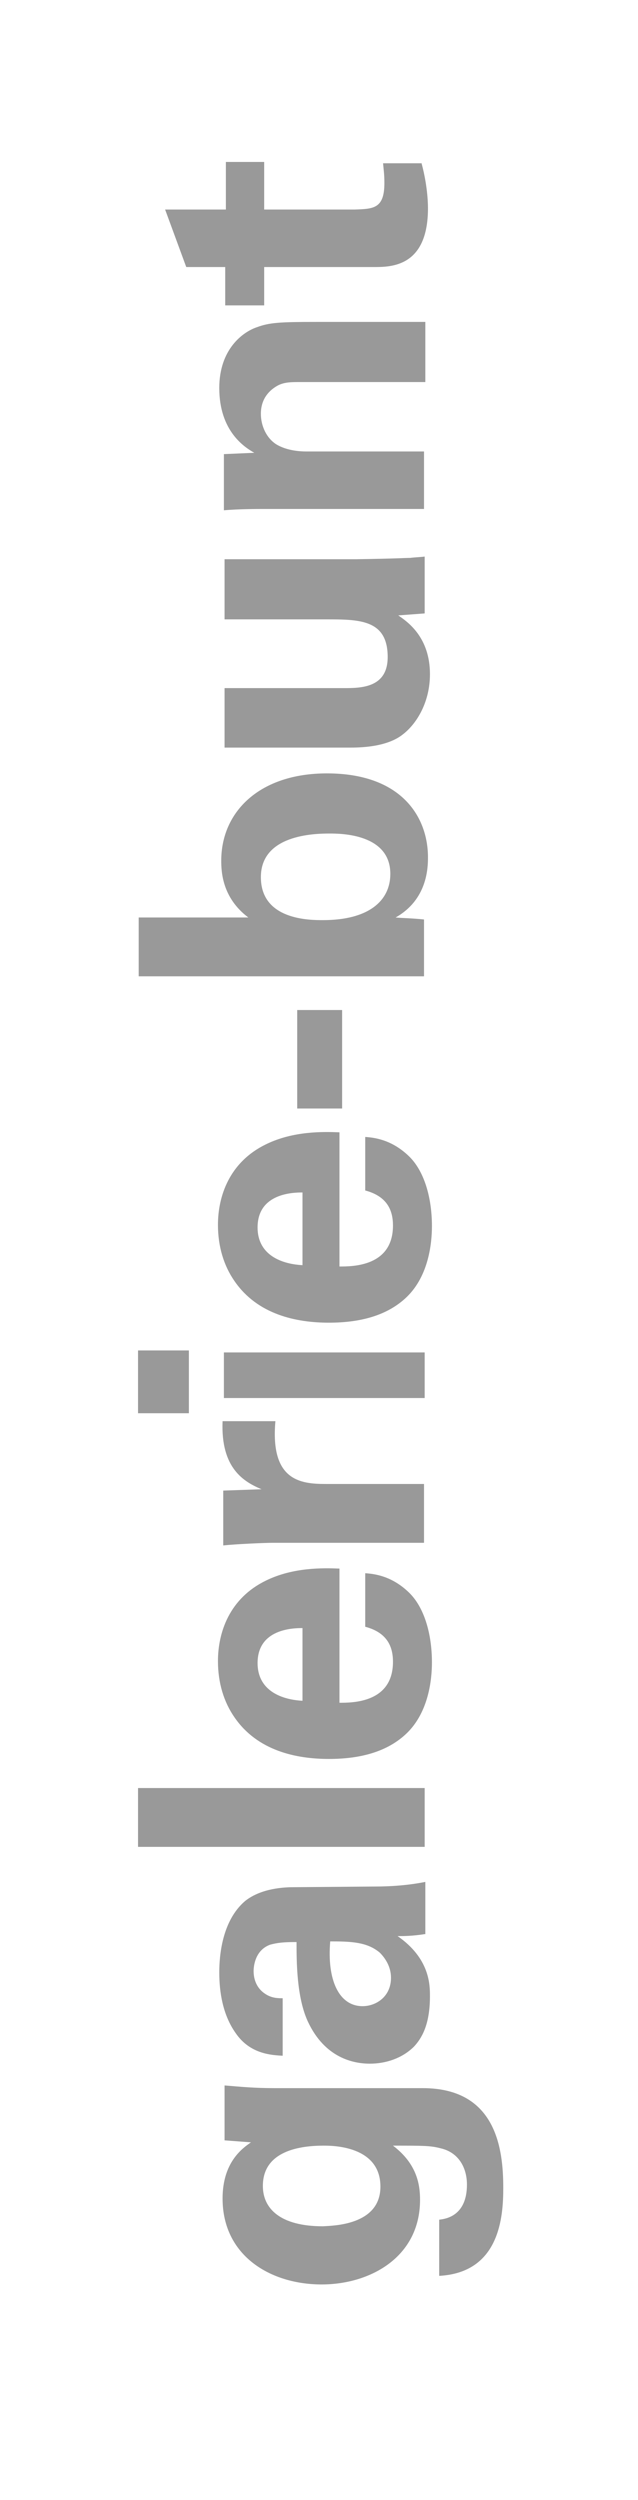
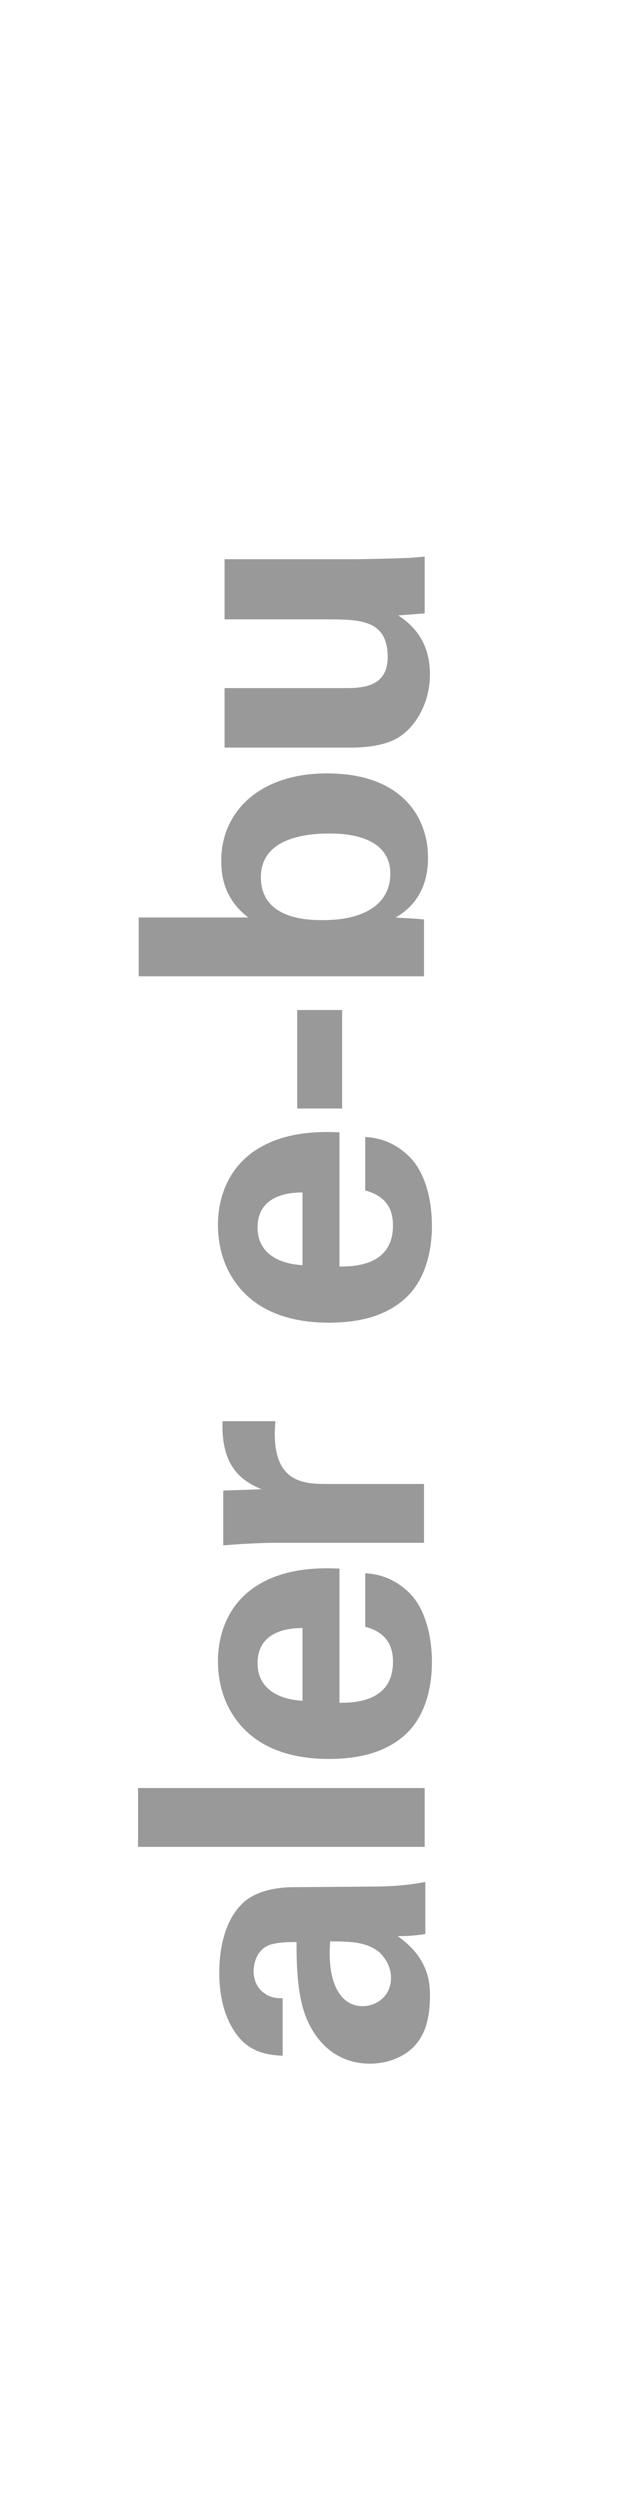
<svg xmlns="http://www.w3.org/2000/svg" version="1.1" id="Ebene_1" x="0px" y="0px" viewBox="0 0 96.6 378.2" style="enable-background:new 0 0 96.6 378.2;" xml:space="preserve">
  <style type="text/css">
	.st0{fill:#999999;}
</style>
  <g>
-     <path class="st0" d="M34.1,315.5c2.4,0.2,4.4,0.4,7.5,0.4H64c11.2,0,12.2,9.3,12.2,15.1c0,4.3-0.5,12.8-9.7,13.3v-8.5   c0.9-0.1,4.2-0.5,4.2-5.3c0-2.6-1.3-4.9-4-5.5c-1.5-0.4-2.6-0.4-7.2-0.4c3.7,2.8,4.1,6,4.1,8.2c0,8.7-7.6,12.8-14.9,12.8   c-7.7,0-15-4.3-15-13c0-5.5,3-7.6,4.3-8.5l-4-0.3v-8.3L34.1,315.5L34.1,315.5z M57.6,330.8c0-6.2-7.3-6.2-8.6-6.2   c-3.4,0-9.2,0.7-9.2,6.1c0,3.4,2.6,6.1,9.1,6.1C50.3,336.7,57.6,336.7,57.6,330.8z" />
    <path class="st0" d="M64.3,292.6c-1.9,0.3-3.2,0.3-4.1,0.3c4.9,3.4,4.9,7.4,4.9,9.1c0,4.4-1.3,6.4-2.4,7.6   c-1.8,1.8-4.3,2.6-6.7,2.6s-6.8-0.8-9.4-6.4c-1.7-3.7-1.7-9.1-1.7-12c-2,0-2.9,0.1-4,0.4c-2.2,0.8-2.5,3.1-2.5,4   c0,1.3,0.5,2.6,1.7,3.4c1,0.7,2,0.7,2.7,0.7v8.7c-1.6-0.1-4.9-0.2-7.1-3.4c-2-2.8-2.5-6.3-2.5-9.2c0-2.5,0.4-7.8,3.9-10.8   c2.5-2,6.1-2.1,7.4-2.1l12.2-0.1c2.6,0,5.2-0.2,7.7-0.7v7.9H64.3z M54.9,303.5c2,0,4.3-1.4,4.3-4.3c0-1.6-0.8-2.9-1.7-3.8   c-1.9-1.6-4.3-1.7-7.5-1.7C49.5,299.5,51.3,303.5,54.9,303.5z" />
-     <path class="st0" d="M20.9,279.4v-8.9h43.4v8.9H20.9z" />
+     <path class="st0" d="M20.9,279.4v-8.9h43.4v8.9z" />
    <path class="st0" d="M51.4,257.6c2,0,8.1,0,8.1-6.2c0-2.2-0.8-4.4-4.2-5.3V238c1.4,0.1,4,0.4,6.6,2.9c2.3,2.2,3.5,6.2,3.5,10.6   c0,2.6-0.5,7.5-3.8,10.7c-2.9,2.8-7,3.9-11.8,3.9c-4.9,0-10.8-1.2-14.3-6.3c-1.6-2.3-2.5-5.2-2.5-8.5c0-4.3,1.7-9.5,7.3-12.2   c4.1-2,8.6-1.9,11.1-1.8C51.4,237.3,51.4,257.6,51.4,257.6z M45.8,246.3c-1.4,0-6.8,0.1-6.8,5.3c0,3.9,3.2,5.5,6.8,5.7V246.3z" />
    <path class="st0" d="M41.4,233.4c-1.4,0-5.8,0.2-7.6,0.4v-8.3l5.8-0.2c-2.6-1.1-6.2-3.1-5.9-10.3h8c-0.8,9,3.8,9.5,7.6,9.5h14.9   v8.9L41.4,233.4L41.4,233.4z" />
-     <path class="st0" d="M20.9,213.8v-9.5h7.7v9.5H20.9z M33.9,211.5v-6.9h30.4v6.9H33.9z" />
    <path class="st0" d="M51.4,191.6c2,0,8.1,0,8.1-6.2c0-2.2-0.8-4.4-4.2-5.3V172c1.4,0.1,4,0.4,6.6,2.9c2.3,2.2,3.5,6.2,3.5,10.6   c0,2.6-0.5,7.5-3.8,10.7c-2.9,2.8-7,3.9-11.8,3.9c-4.9,0-10.8-1.2-14.3-6.3c-1.6-2.3-2.5-5.2-2.5-8.5c0-4.3,1.7-9.5,7.3-12.2   c4.1-2,8.6-1.9,11.1-1.8C51.4,171.3,51.4,191.6,51.4,191.6z M45.8,180.4c-1.4,0-6.8,0.1-6.8,5.3c0,3.9,3.2,5.5,6.8,5.7V180.4z" />
    <path class="st0" d="M45,167.7v-14.9h6.8v14.9H45z" />
    <path class="st0" d="M21,147.7v-8.9h16.6c-4-3-4.1-7-4.1-8.6c0-7.4,5.8-13.2,16-13.2c11.3,0,15.3,6.6,15.3,12.7   c0,1.6-0.1,6.4-4.9,9.1c1,0.1,2.4,0.1,4.3,0.3v8.6L21,147.7L21,147.7z M39.5,132.7c0,6.5,7.4,6.5,9.4,6.5c6.9,0,10.2-2.9,10.2-7   c0-6.1-7.6-6.1-9.2-6.1C47.5,126.1,39.5,126.3,39.5,132.7z" />
    <path class="st0" d="M34,104.1h18c2.6,0,6.7,0,6.7-4.7c0-5.7-4.3-5.7-9.4-5.7H34v-9.1h20c6.5-0.1,7.3-0.2,8.1-0.2   c0.8-0.1,1.4-0.1,2.2-0.2v8.6l-4,0.3c1.3,0.9,4.8,3.2,4.8,8.9c0,4.1-1.9,7.4-4.1,9.1c-2.5,2-6.7,2-8.2,2H34V104.1z" />
-     <path class="st0" d="M39.4,77c-0.1,0-3.4,0-5.5,0.2v-8.5l4.6-0.2c-1.4-0.8-5.3-3.2-5.3-9.8c0-5.9,3.6-8.5,5.7-9.2   c1.9-0.7,3.4-0.8,9.1-0.8h16.4v9.1h-19c-1.3,0-2.3,0-3.3,0.5c-1.3,0.7-2.6,2-2.6,4.3c0,1.9,0.9,3.7,2.3,4.6   c0.8,0.5,2.3,1.1,4.6,1.1h17.8V77H39.4z" />
-     <path class="st0" d="M63.8,24.6c0.8,2.9,1,5.5,1,6.9c0,8.9-5.6,8.9-8.2,8.9H40v5.8h-5.9v-5.8h-5.9L25,31.7h9.2v-7.2H40v7.2h13.7   c2.8-0.1,4.5-0.1,4.5-4c0-1.3-0.1-1.9-0.2-3h5.8V24.6z" />
  </g>
</svg>